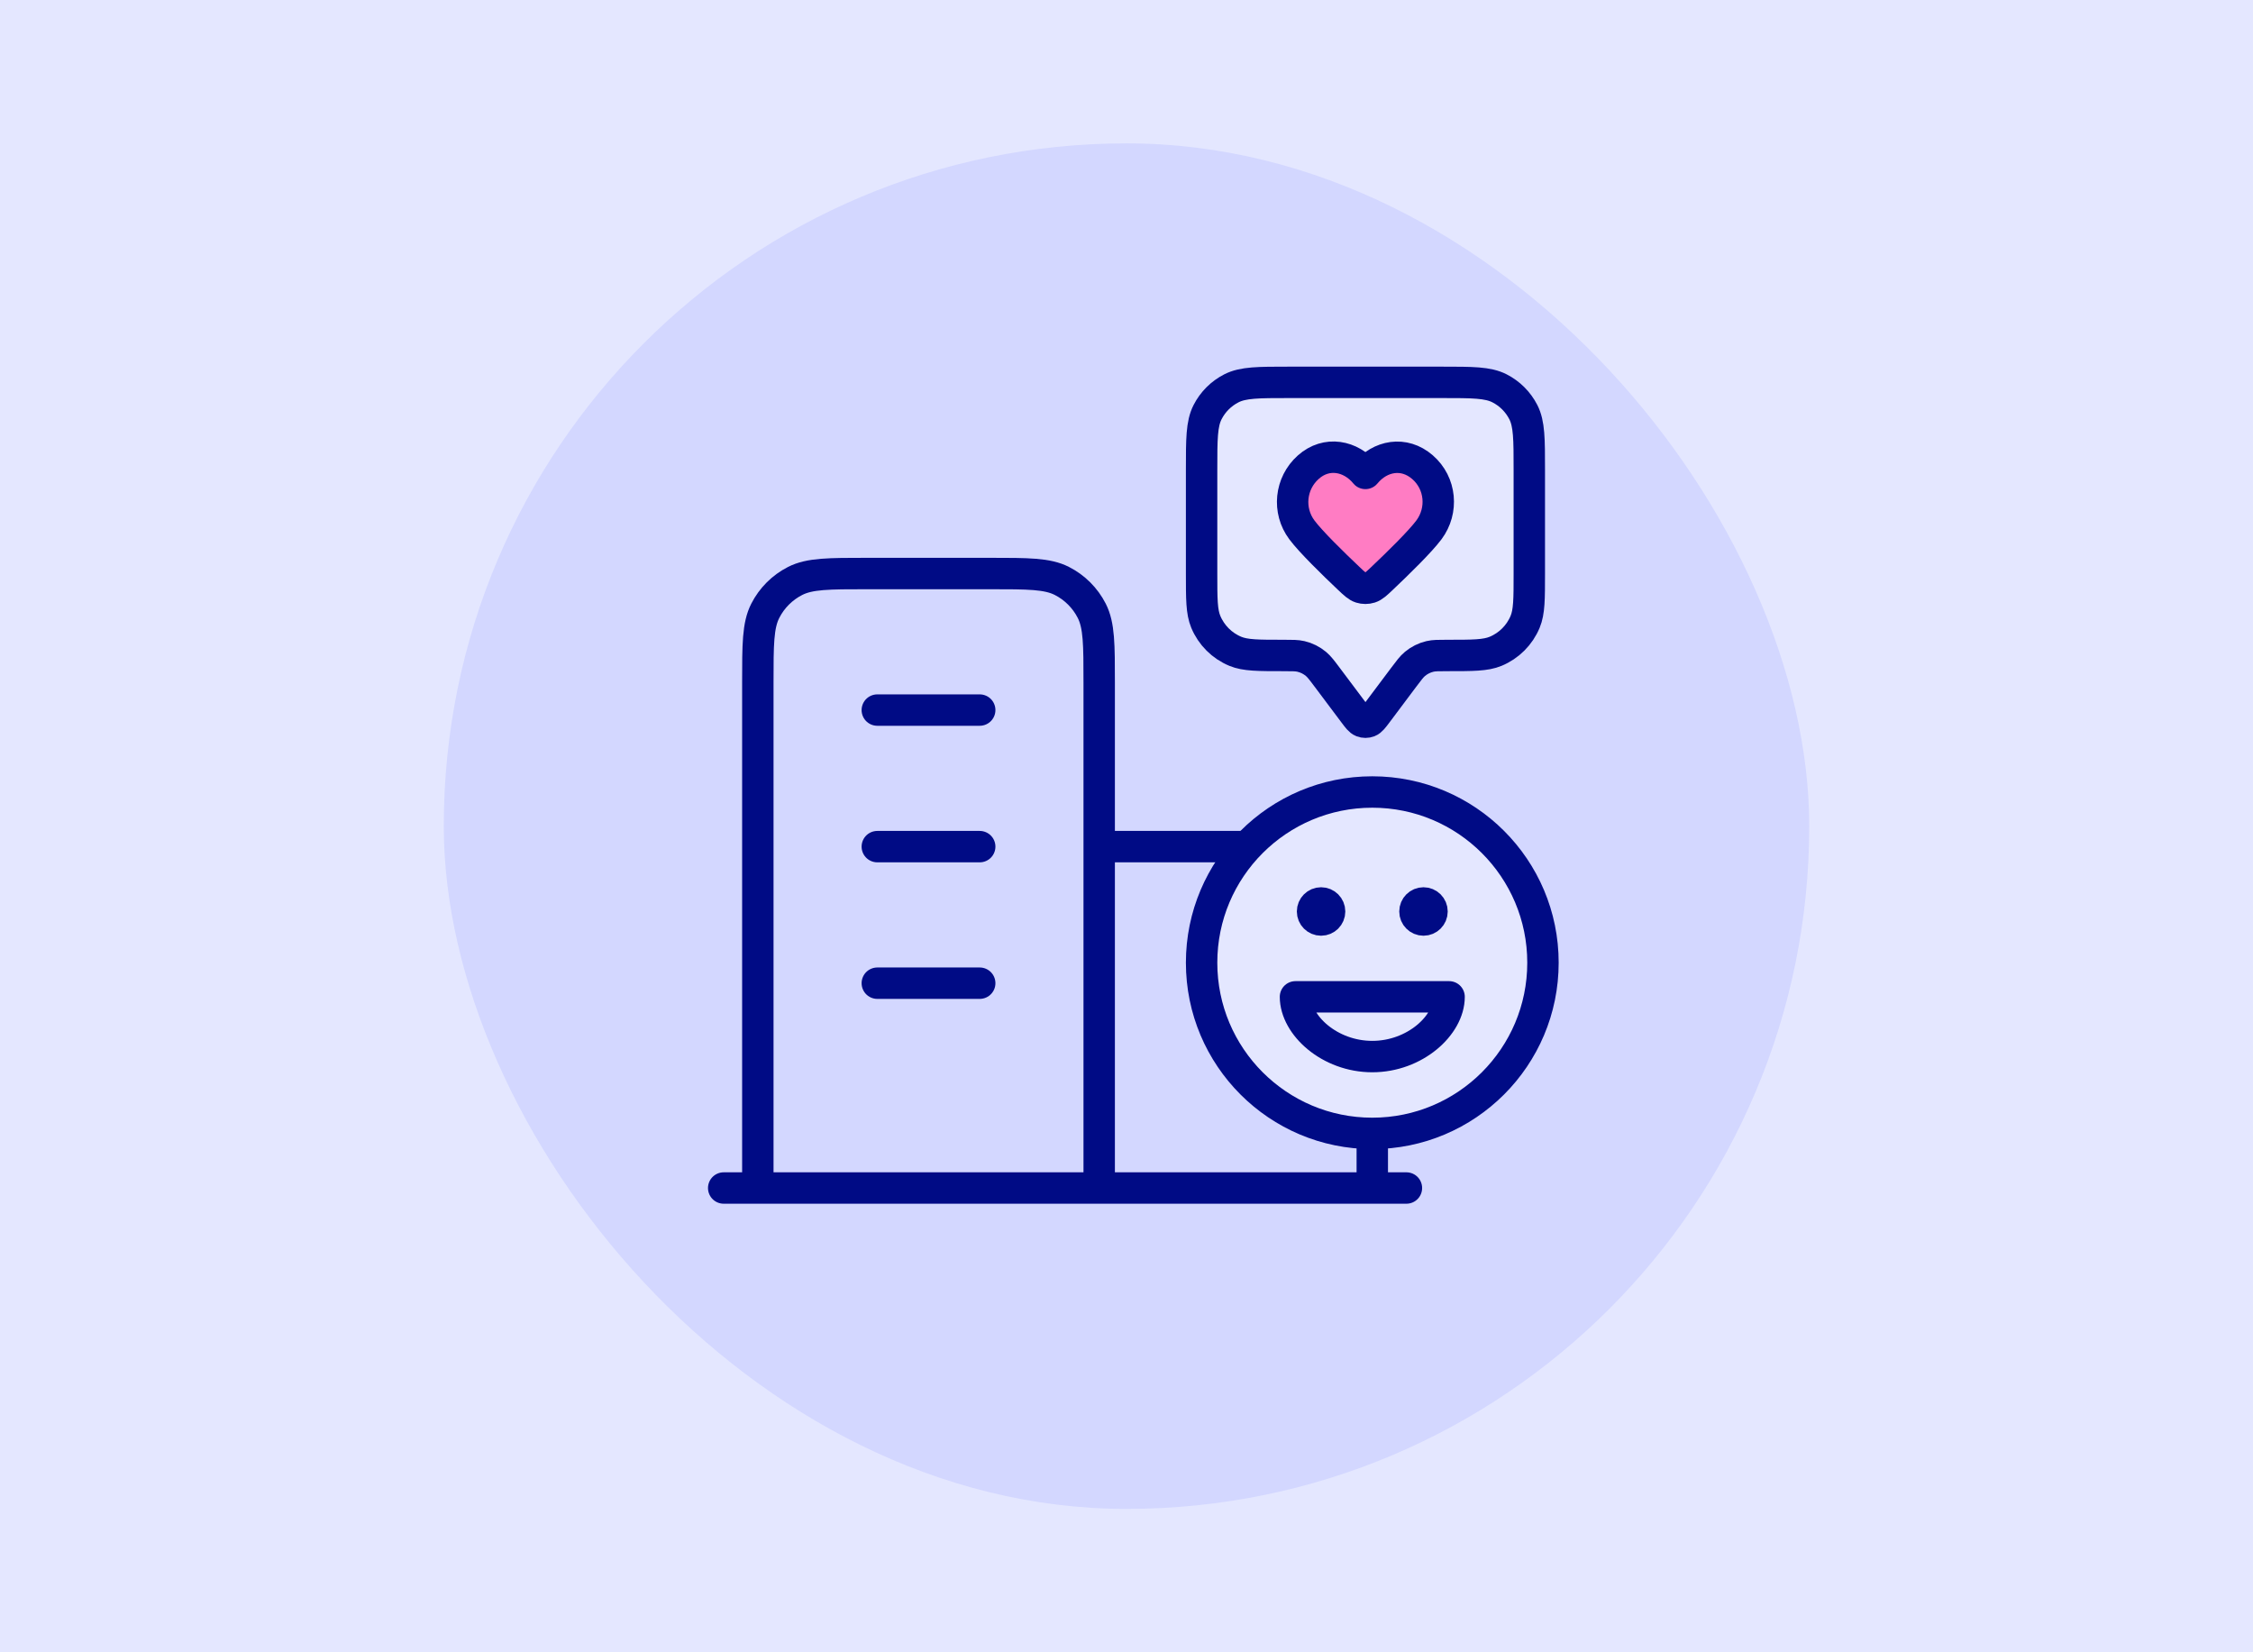
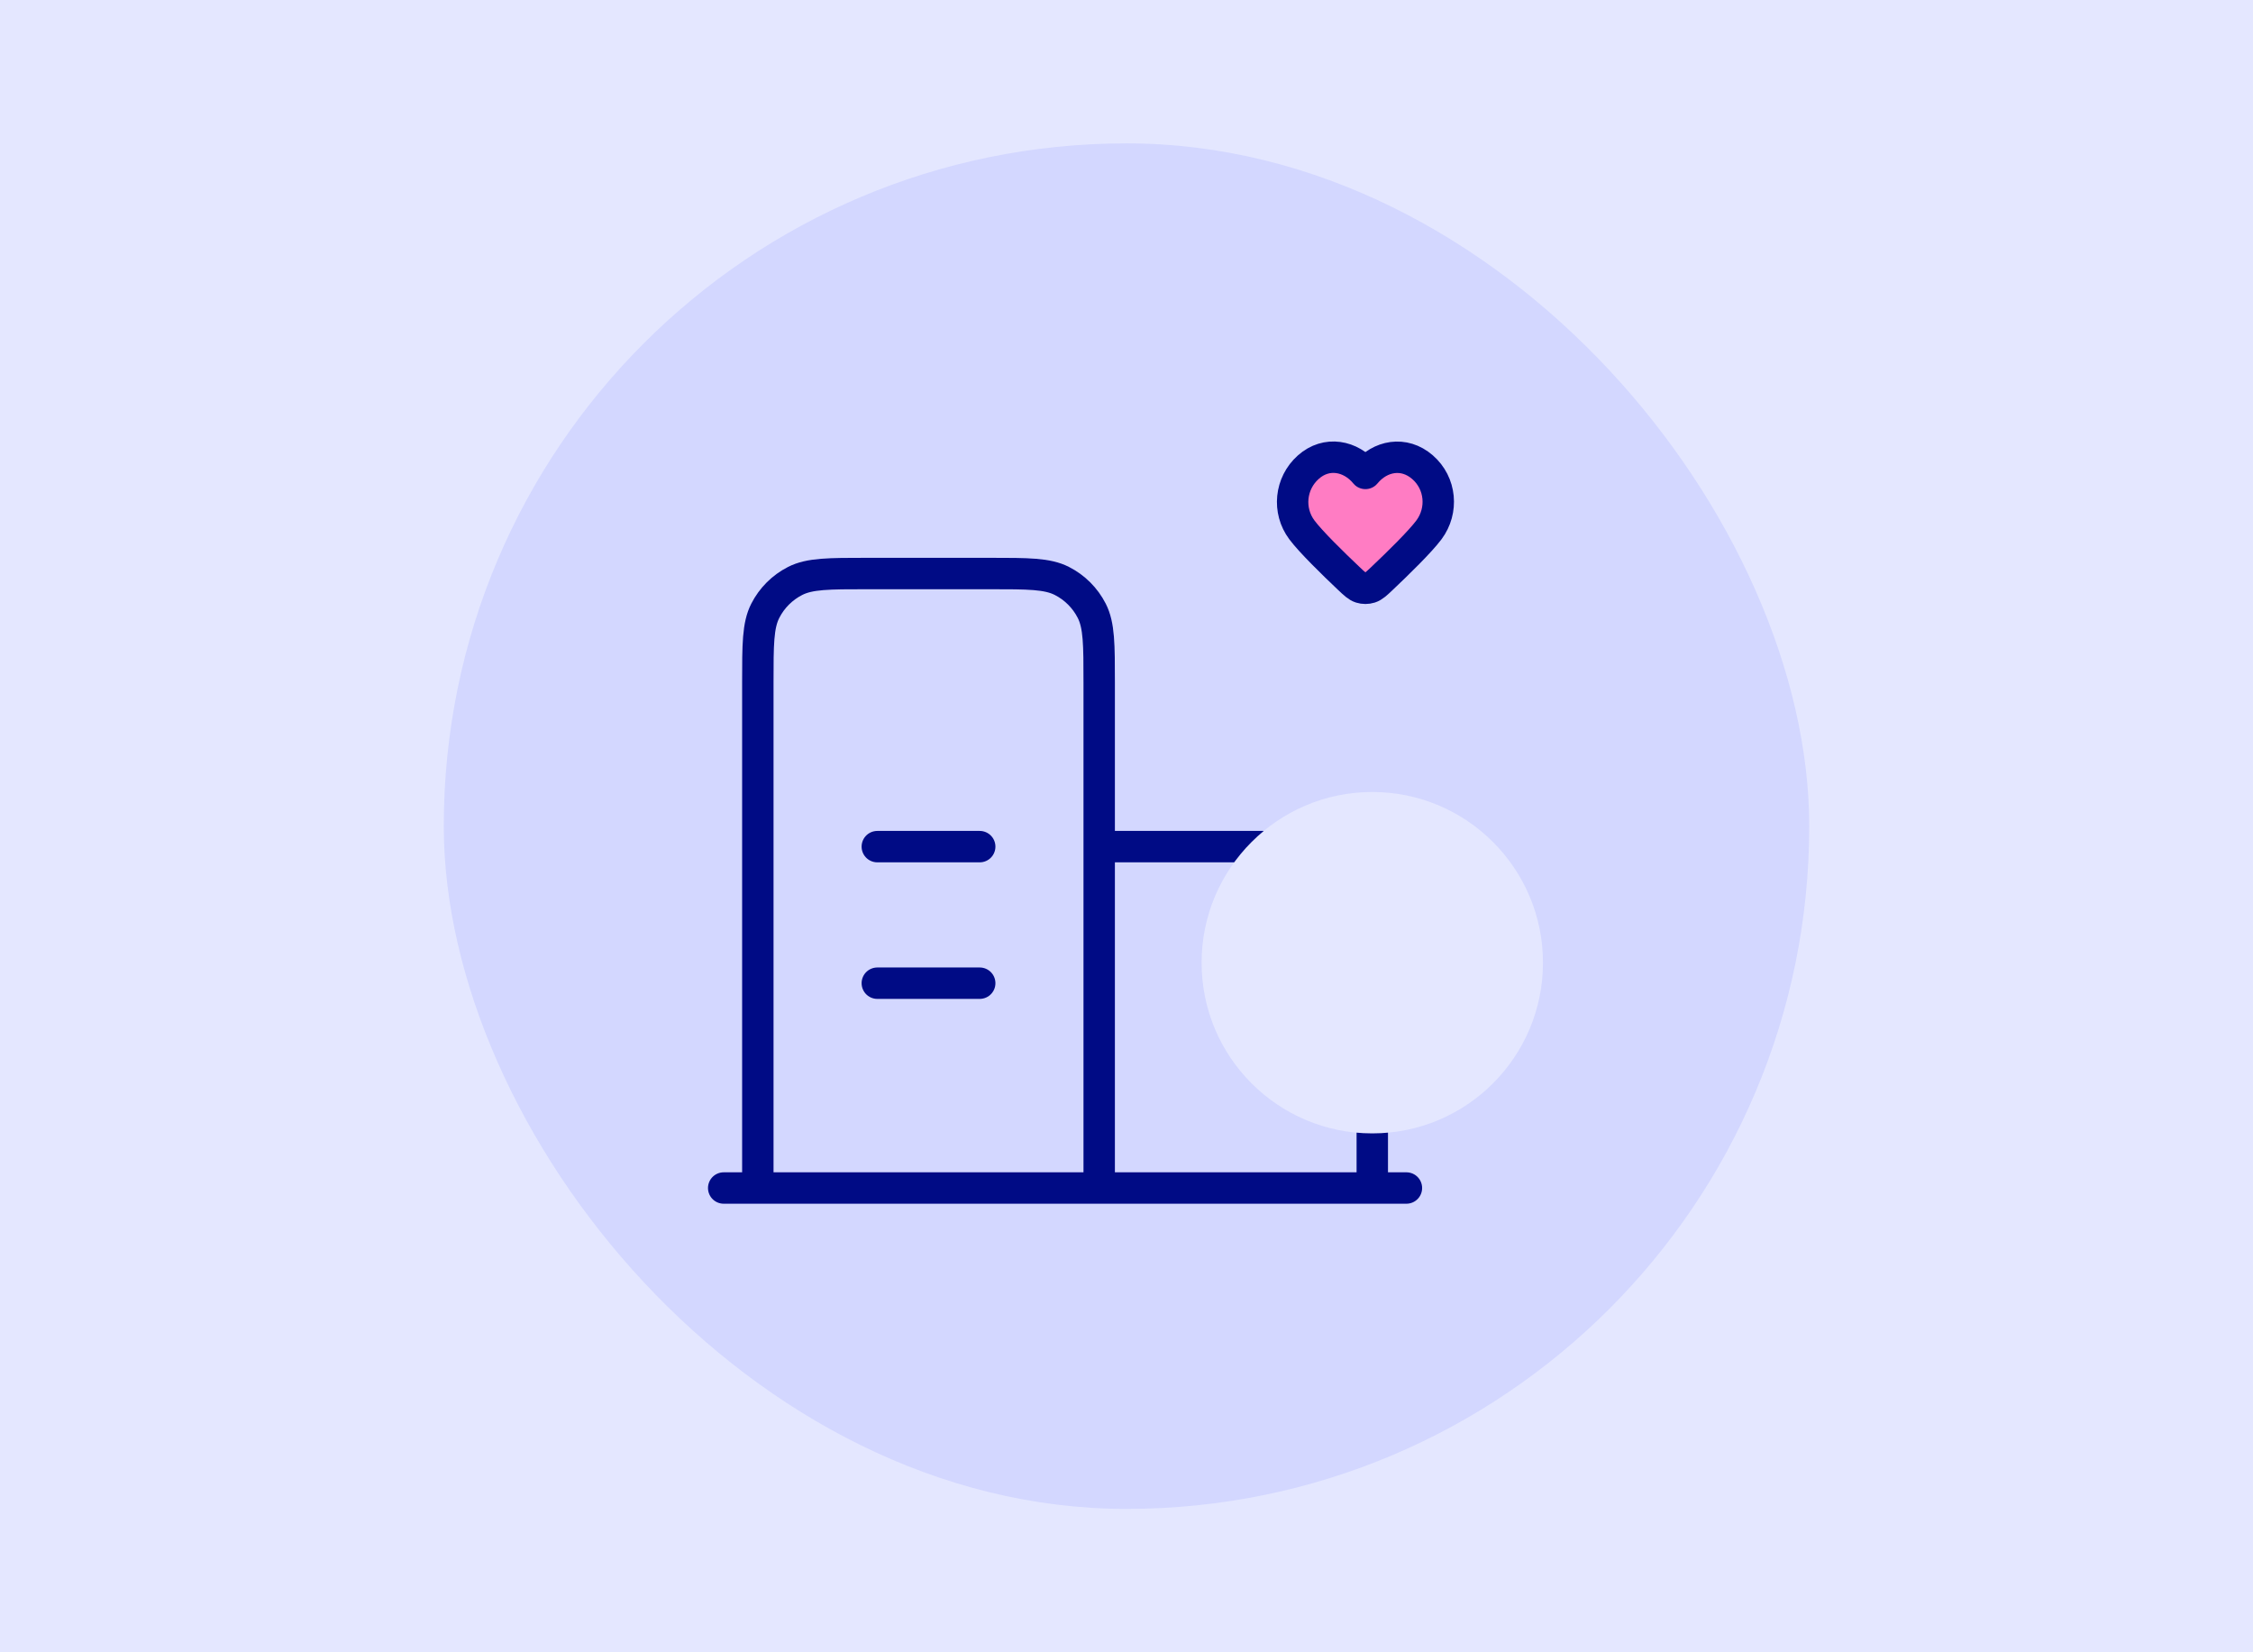
<svg xmlns="http://www.w3.org/2000/svg" width="300" height="220" viewBox="0 0 300 220" fill="none">
  <rect width="300" height="220" fill="#E4E7FF" />
  <rect x="59.091" y="19.09" width="181.818" height="181.818" rx="90.909" fill="#D3D7FF" />
  <g clip-path="url(#clip0_5433_50779)">
-     <path d="M146.364 112.727H168.182C173.273 112.727 175.819 112.727 177.764 113.718C179.474 114.589 180.865 115.98 181.737 117.691C182.727 119.635 182.727 122.181 182.727 127.272V158.181M146.364 158.181V90.909C146.364 85.817 146.364 83.272 145.373 81.327C144.501 79.616 143.111 78.226 141.4 77.354C139.455 76.363 136.91 76.363 131.818 76.363H115.455C110.363 76.363 107.818 76.363 105.873 77.354C104.162 78.226 102.772 79.616 101.9 81.327C100.909 83.272 100.909 85.817 100.909 90.909V158.181M187.273 158.181H96.364M116.818 94.545H130.455M116.818 112.727H130.455M116.818 130.909H130.455" stroke="#000B85" stroke-width="4.182" stroke-linecap="round" stroke-linejoin="round" />
+     <path d="M146.364 112.727H168.182C173.273 112.727 175.819 112.727 177.764 113.718C179.474 114.589 180.865 115.98 181.737 117.691C182.727 119.635 182.727 122.181 182.727 127.272V158.181M146.364 158.181V90.909C146.364 85.817 146.364 83.272 145.373 81.327C144.501 79.616 143.111 78.226 141.4 77.354C139.455 76.363 136.91 76.363 131.818 76.363H115.455C110.363 76.363 107.818 76.363 105.873 77.354C104.162 78.226 102.772 79.616 101.9 81.327C100.909 83.272 100.909 85.817 100.909 90.909V158.181M187.273 158.181H96.364H130.455M116.818 112.727H130.455M116.818 130.909H130.455" stroke="#000B85" stroke-width="4.182" stroke-linecap="round" stroke-linejoin="round" />
    <path d="M182.727 150.908C195.279 150.908 205.455 140.732 205.455 128.18C205.455 115.628 195.279 105.453 182.727 105.453C170.175 105.453 160 115.628 160 128.18C160 140.732 170.175 150.908 182.727 150.908Z" fill="#E4E7FF" />
-     <path d="M190.682 121.362C190.682 121.99 190.173 122.499 189.545 122.499C188.918 122.499 188.409 121.99 188.409 121.362C188.409 120.735 188.918 120.226 189.545 120.226C190.173 120.226 190.682 120.735 190.682 121.362Z" fill="#E4E7FF" />
    <path d="M177.045 121.362C177.045 121.99 176.537 122.499 175.909 122.499C175.281 122.499 174.773 121.99 174.773 121.362C174.773 120.735 175.281 120.226 175.909 120.226C176.537 120.226 177.045 120.735 177.045 121.362Z" fill="#E4E7FF" />
    <path d="M182.727 140.68C188.41 140.68 192.955 136.514 192.955 132.726H172.5C172.5 136.514 177.044 140.68 182.727 140.68Z" fill="#E4E7FF" />
-     <path d="M189.545 121.362H189.568M175.909 121.362H175.932M205.455 128.18C205.455 140.732 195.279 150.908 182.727 150.908C170.175 150.908 160 140.732 160 128.18C160 115.628 170.175 105.453 182.727 105.453C195.279 105.453 205.455 115.628 205.455 128.18ZM190.682 121.362C190.682 121.99 190.173 122.499 189.545 122.499C188.918 122.499 188.409 121.99 188.409 121.362C188.409 120.735 188.918 120.226 189.545 120.226C190.173 120.226 190.682 120.735 190.682 121.362ZM177.045 121.362C177.045 121.99 176.537 122.499 175.909 122.499C175.281 122.499 174.773 121.99 174.773 121.362C174.773 120.735 175.281 120.226 175.909 120.226C176.537 120.226 177.045 120.735 177.045 121.362ZM182.727 140.68C188.41 140.68 192.955 136.514 192.955 132.726H172.5C172.5 136.514 177.044 140.68 182.727 140.68Z" stroke="#000B85" stroke-width="4.182" stroke-linecap="round" stroke-linejoin="round" />
-     <path d="M160 62.547C160 58.473 160 56.437 160.793 54.881C161.49 53.513 162.603 52.4 163.971 51.703C165.527 50.91 167.563 50.91 171.636 50.91H192C196.073 50.91 198.11 50.91 199.665 51.703C201.034 52.4 202.146 53.513 202.844 54.881C203.636 56.437 203.636 58.473 203.636 62.547V76.365C203.636 79.753 203.636 81.448 203.083 82.784C202.345 84.566 200.929 85.982 199.147 86.72C197.81 87.274 196.116 87.274 192.727 87.274C191.543 87.274 190.951 87.274 190.401 87.403C189.669 87.576 188.986 87.918 188.408 88.4C187.975 88.762 187.62 89.235 186.909 90.183L183.37 94.902C182.843 95.604 182.58 95.955 182.258 96.08C181.975 96.19 181.661 96.19 181.379 96.08C181.056 95.955 180.793 95.604 180.267 94.902L176.727 90.183C176.017 89.235 175.661 88.762 175.228 88.4C174.65 87.918 173.968 87.576 173.235 87.403C172.686 87.274 172.094 87.274 170.909 87.274C167.52 87.274 165.826 87.274 164.49 86.72C162.708 85.982 161.292 84.566 160.554 82.784C160 81.448 160 79.753 160 76.365V62.547Z" fill="#E4E7FF" stroke="#000B85" stroke-width="4.182" stroke-linecap="round" stroke-linejoin="round" />
    <path fill-rule="evenodd" clip-rule="evenodd" d="M181.811 63.035C179.873 60.671 176.64 60.035 174.21 62.2C171.781 64.365 171.439 67.984 173.347 70.544C174.529 72.13 177.495 75.027 179.581 77.001C180.347 77.727 180.731 78.089 181.19 78.236C181.585 78.361 182.038 78.361 182.432 78.236C182.892 78.089 183.275 77.727 184.042 77.001C186.128 75.027 189.094 72.13 190.276 70.544C192.183 67.984 191.883 64.342 189.412 62.2C186.941 60.058 183.75 60.671 181.811 63.035Z" fill="#FF7CC3" stroke="#000B85" stroke-width="4.182" stroke-linecap="round" stroke-linejoin="round" />
  </g>
  <defs>
    <clipPath id="clip0_5433_50779">
      <rect width="123.636" height="123.636" fill="white" transform="translate(88.182 48.18)" />
    </clipPath>
  </defs>
</svg>